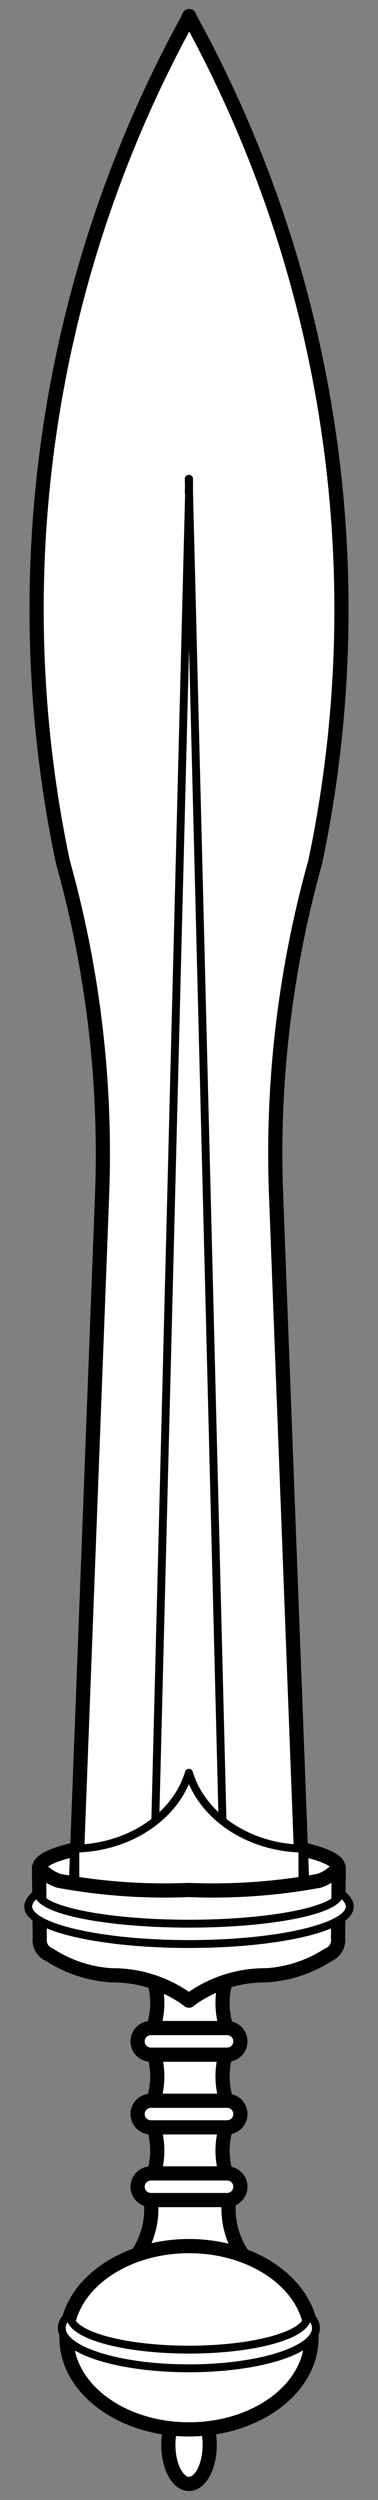
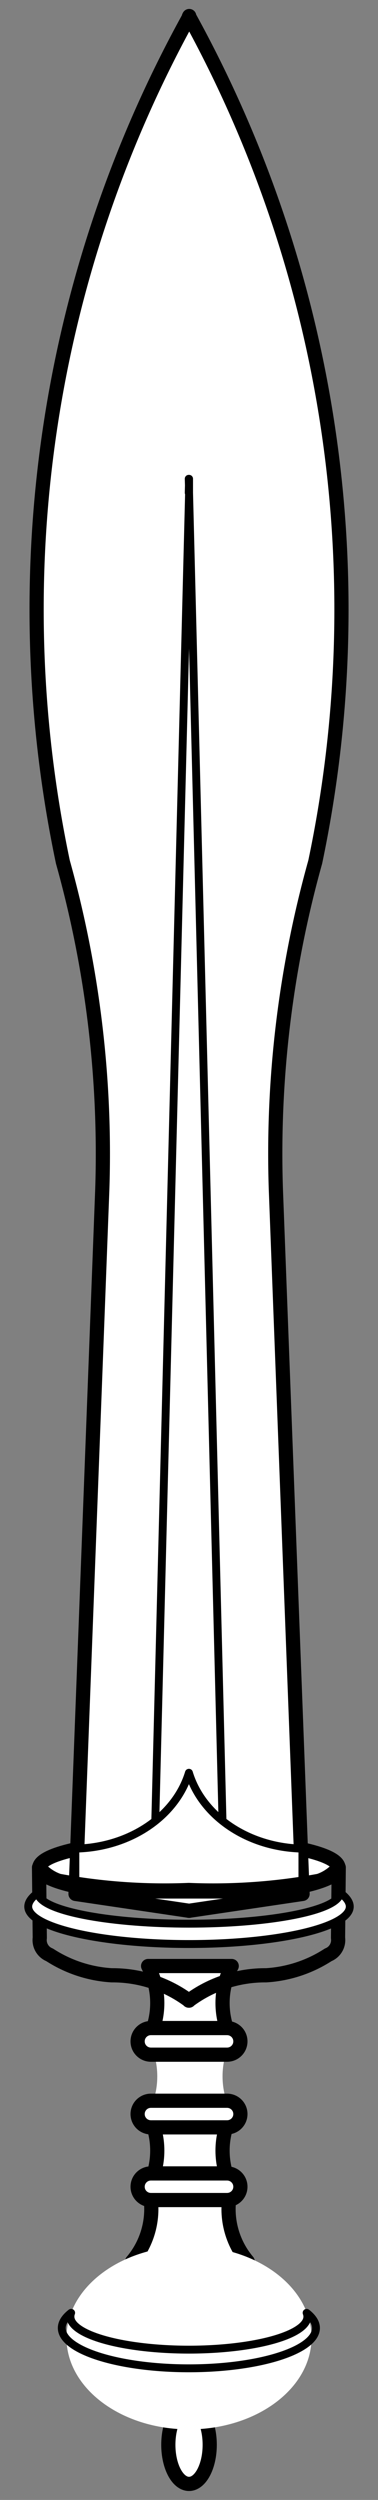
<svg xmlns="http://www.w3.org/2000/svg" version="1.1" viewBox="86.365 63 53.135 351" width="53.135" height="351">
  <rect x="86.365" y="63" width="53.135" height="351" fill="#808080" stroke="none" />
  <defs>
    <clipPath id="artboard_clip_path">
      <path d="M 86.365 63 L 139.5 63 L 139.5 414 L 86.365 414 Z" />
    </clipPath>
  </defs>
  <g id="Sword_(12)" stroke="none" fill="none" stroke-dasharray="none" fill-opacity="1" stroke-opacity="1">
    <title>Sword (12)</title>
    <g id="Sword_(12)_Layer_2" clip-path="url(#artboard_clip_path)">
      <title>Layer 2</title>
      <g id="Group_814">
        <g id="Graphic_836">
          <title>path21</title>
          <path d="M 113.046 370.151 L 118.937 370.151 C 117.218 366.899 117.218 363.008 118.937 359.756 L 113.046 359.756 L 107.184 359.756 C 108.903 363.008 108.903 366.899 107.184 370.151 L 113.075 370.151 Z" fill="#FFFFFF" />
        </g>
        <g id="Graphic_835">
          <title>path23</title>
          <path d="M 113.046 370.151 L 118.937 370.151 C 117.218 366.899 117.218 363.008 118.937 359.756 L 113.046 359.756 L 107.184 359.756 C 108.903 363.008 108.903 366.899 107.184 370.151 L 113.075 370.151" stroke="black" stroke-linecap="round" stroke-linejoin="round" stroke-width="1.994" />
        </g>
        <g id="Graphic_834">
          <title>path28</title>
          <path d="M 113.046 359.726 L 118.937 359.726 C 117.218 356.474 117.218 352.583 118.937 349.331 L 113.046 349.331 L 107.184 349.331 C 108.903 352.583 108.903 356.474 107.184 359.726 L 113.075 359.726 Z" fill="#FFFFFF" />
        </g>
        <g id="Graphic_833">
          <title>path30</title>
-           <path d="M 113.046 359.726 L 118.937 359.726 C 117.218 356.474 117.218 352.583 118.937 349.331 L 113.046 349.331 L 107.184 349.331 C 108.903 352.583 108.903 356.474 107.184 359.726 L 113.075 359.726" stroke="black" stroke-linecap="round" stroke-linejoin="round" stroke-width="1.994" />
        </g>
        <g id="Graphic_832">
          <title>path35</title>
          <path d="M 113.046 349.433 L 118.937 349.433 C 117.218 346.181 117.218 342.29 118.937 339.038 L 113.046 339.038 L 107.184 339.038 C 108.903 342.29 108.903 346.181 107.184 349.433 L 113.075 349.433 Z" fill="#FFFFFF" />
        </g>
        <g id="Graphic_831">
          <title>path37</title>
          <path d="M 113.046 349.433 L 118.937 349.433 C 117.218 346.181 117.218 342.29 118.937 339.038 L 113.046 339.038 L 107.184 339.038 C 108.903 342.29 108.903 346.181 107.184 349.433 L 113.075 349.433" stroke="black" stroke-linecap="round" stroke-linejoin="round" stroke-width="1.994" />
        </g>
        <g id="Graphic_830">
          <title>path42</title>
          <path d="M 107.574 357.952 C 106.542 357.955 105.708 358.793 105.709 359.825 C 105.711 360.854 106.545 361.687 107.574 361.69 L 118.286 361.69 C 119.318 361.691 120.156 360.856 120.158 359.825 C 120.159 359.328 119.962 358.851 119.61 358.5 C 119.259 358.149 118.783 357.952 118.286 357.952 Z" fill="#FFFFFF" />
          <path d="M 107.574 357.952 C 106.542 357.955 105.708 358.793 105.709 359.825 C 105.711 360.854 106.545 361.687 107.574 361.69 L 118.286 361.69 C 119.318 361.691 120.156 360.856 120.158 359.825 C 120.159 359.328 119.962 358.851 119.61 358.5 C 119.259 358.149 118.783 357.952 118.286 357.952 Z" stroke="black" stroke-linecap="round" stroke-linejoin="round" stroke-width="1.994" />
        </g>
        <g id="Graphic_829">
          <title>path47</title>
          <path d="M 107.574 347.747 C 106.542 347.75 105.708 348.588 105.709 349.62 C 105.711 350.649 106.545 351.482 107.574 351.485 L 118.286 351.485 C 119.318 351.486 120.156 350.651 120.158 349.62 C 120.159 349.123 119.962 348.646 119.61 348.295 C 119.259 347.944 118.783 347.747 118.286 347.747 Z" fill="#FFFFFF" />
          <path d="M 107.574 347.747 C 106.542 347.75 105.708 348.588 105.709 349.62 C 105.711 350.649 106.545 351.482 107.574 351.485 L 118.286 351.485 C 119.318 351.486 120.156 350.651 120.158 349.62 C 120.159 349.123 119.962 348.646 119.61 348.295 C 119.259 347.944 118.783 347.747 118.286 347.747 Z" stroke="black" stroke-linecap="round" stroke-linejoin="round" stroke-width="1.994" />
        </g>
        <g id="Graphic_828">
          <title>path52</title>
          <path d="M 113.029 370.115 L 107.223 370.115 C 108.228 373.744 107.375 377.635 104.942 380.51 L 113.029 380.51 L 113.099 380.51 L 121.179 380.51 C 118.749 377.634 117.898 373.743 118.906 370.115 L 113.099 370.115 Z" fill="#FFFFFF" />
          <path d="M 113.029 370.115 L 107.223 370.115 C 108.228 373.744 107.375 377.635 104.942 380.51 L 113.029 380.51 L 113.099 380.51 L 121.179 380.51 C 118.749 377.634 117.898 373.743 118.906 370.115 L 113.099 370.115 Z" stroke="black" stroke-linecap="round" stroke-linejoin="round" stroke-width="1.994" />
        </g>
        <g id="Graphic_827">
          <title>path57</title>
          <path d="M 107.574 368.158 C 106.542 368.16 105.708 368.998 105.709 370.03 C 105.711 371.059 106.545 371.892 107.574 371.895 L 118.286 371.895 C 119.318 371.896 120.156 371.061 120.158 370.03 C 120.159 369.533 119.962 369.056 119.61 368.705 C 119.259 368.354 118.783 368.157 118.286 368.158 Z" fill="#FFFFFF" />
          <path d="M 107.574 368.158 C 106.542 368.16 105.708 368.998 105.709 370.03 C 105.711 371.059 106.545 371.892 107.574 371.895 L 118.286 371.895 C 119.318 371.896 120.156 371.061 120.158 370.03 C 120.159 369.533 119.962 369.056 119.61 368.705 C 119.259 368.354 118.783 368.157 118.286 368.158 Z" stroke="black" stroke-linecap="round" stroke-linejoin="round" stroke-width="1.994" />
        </g>
        <g id="Graphic_826">
          <title>path62</title>
          <path d="M 91.885 325.247 C 91.885 323.061 101.302 321.288 112.918 321.288 C 124.534 321.288 133.951 323.061 133.951 325.247 C 133.951 327.434 124.534 329.206 112.918 329.206 C 101.302 329.206 91.885 327.434 91.885 325.247 Z" fill="#FFFFFF" />
          <path d="M 91.885 325.247 C 91.885 323.061 101.302 321.288 112.918 321.288 C 124.534 321.288 133.951 323.061 133.951 325.247 C 133.951 327.434 124.534 329.206 112.918 329.206 C 101.302 329.206 91.885 327.434 91.885 325.247 Z" stroke="black" stroke-linecap="round" stroke-linejoin="round" stroke-width="1.994" />
        </g>
        <g id="Graphic_825">
          <title>path70</title>
          <ellipse cx="112.936" cy="406.257" rx="2.909" ry="5.493" fill="#FFFFFF" />
          <ellipse cx="112.936" cy="406.257" rx="2.909" ry="5.493" stroke="black" stroke-linecap="round" stroke-linejoin="round" stroke-width="1.994" />
        </g>
        <g id="Graphic_824">
          <title>path75</title>
          <path d="M 130.154 391.228 C 130.154 398.334 122.444 404.095 112.932 404.095 C 103.421 404.095 95.71 398.334 95.71 391.228 C 95.71 384.122 103.421 378.361 112.932 378.361 C 122.444 378.361 130.154 384.122 130.154 391.228 Z" fill="#FFFFFF" />
-           <path d="M 130.154 391.228 C 130.154 398.334 122.444 404.095 112.932 404.095 C 103.421 404.095 95.71 398.334 95.71 391.228 C 95.71 384.122 103.421 378.361 112.932 378.361 C 122.444 378.361 130.154 384.122 130.154 391.228 Z" stroke="black" stroke-linecap="round" stroke-linejoin="round" stroke-width="1.994" />
        </g>
        <g id="Graphic_823">
          <title>path80</title>
-           <path d="M 96.365 387.732 C 95.495 388.409 95.048 389.133 95.049 389.864 C 95.049 392.988 103.048 395.521 112.915 395.521 C 122.782 395.521 130.781 392.988 130.781 389.864 C 130.782 389.133 130.335 388.409 129.465 387.732 C 129.534 387.903 129.569 388.074 129.57 388.246 C 129.605 389.905 126.439 391.443 121.272 392.276 C 116.106 393.108 109.731 393.108 104.564 392.276 C 99.398 391.443 96.232 389.905 96.267 388.246 C 96.265 388.074 96.298 387.903 96.365 387.732 Z" fill="#FFFFFF" />
          <path d="M 96.365 387.732 C 95.495 388.409 95.048 389.133 95.049 389.864 C 95.049 392.988 103.048 395.521 112.915 395.521 C 122.782 395.521 130.781 392.988 130.781 389.864 C 130.782 389.133 130.335 388.409 129.465 387.732 C 129.534 387.903 129.569 388.074 129.57 388.246 C 129.605 389.905 126.439 391.443 121.272 392.276 C 116.106 393.108 109.731 393.108 104.564 392.276 C 99.398 391.443 96.232 389.905 96.267 388.246 C 96.265 388.074 96.298 387.903 96.365 387.732 Z" stroke="black" stroke-linecap="round" stroke-linejoin="round" stroke-width="1.108" />
        </g>
        <g id="Graphic_822">
          <title>path88</title>
          <path d="M 112.915 331.285 L 128.898 328.913 L 125.14 229.938 C 124.635 214.438 126.503 198.951 130.679 184.016 C 139.167 143.612 132.881 101.505 112.964 65.341 C 93.002 101.489 86.697 143.607 95.201 184.016 C 99.379 198.951 101.249 214.438 100.746 229.938 L 96.981 328.913 L 112.964 331.285 Z M 112.964 65.341 L 112.964 65.25 L 112.915 65.341 Z" fill="#FFFFFF" />
        </g>
        <g id="Graphic_821">
          <title>path90</title>
          <path d="M 112.915 331.285 L 128.898 328.913 L 125.14 229.938 C 124.635 214.438 126.503 198.951 130.679 184.016 C 139.167 143.612 132.881 101.505 112.964 65.341 C 93.002 101.489 86.697 143.607 95.201 184.016 C 99.379 198.951 101.249 214.438 100.746 229.938 L 96.981 328.913 L 112.964 331.285 M 112.964 65.341 L 112.964 65.25 L 112.915 65.341" stroke="black" stroke-linecap="round" stroke-linejoin="round" stroke-width="1.994" />
        </g>
        <g id="Graphic_820">
          <title>path95</title>
-           <path d="M 112.893 318.666 L 117.644 318.666 L 112.943 132.188 L 108.192 318.666 L 112.943 318.666 Z M 112.943 132.188 L 112.943 130.225 L 112.893 132.188 Z M 112.943 130.225 L 112.921 131.21 L 112.893 130.225 Z" fill="#FFFFFF" />
        </g>
        <g id="Graphic_819">
          <title>path97</title>
          <path d="M 112.893 318.666 L 117.644 318.666 L 112.943 132.188 L 108.192 318.666 L 112.943 318.666 M 112.943 132.188 L 112.943 130.225 L 112.893 132.188 M 112.943 130.225 L 112.921 131.21 L 112.893 130.225" stroke="black" stroke-linecap="round" stroke-linejoin="round" stroke-width="1.108" />
        </g>
        <g id="Graphic_818">
          <title>path102</title>
          <path d="M 112.921 311.902 C 111.051 318.059 104.524 322.414 96.959 322.551 L 96.959 329.012 L 128.876 329.012 L 128.876 322.551 C 121.315 322.411 114.791 318.057 112.921 311.902 Z" fill="#FFFFFF" />
          <path d="M 112.921 311.902 C 111.051 318.059 104.524 322.414 96.959 322.551 L 96.959 329.012 L 128.876 329.012 L 128.876 322.551 C 121.315 322.411 114.791 318.057 112.921 311.902 Z" stroke="black" stroke-linecap="round" stroke-linejoin="round" stroke-width="1.108" />
        </g>
        <g id="Graphic_817">
          <title>path110</title>
-           <path d="M 112.902 343.901 C 116.045 341.555 119.869 340.305 123.79 340.339 C 126.891 340.148 129.89 339.159 132.496 337.468 C 133.451 337.089 134.023 336.107 133.882 335.089 L 133.981 325.194 C 133.241 326.056 132.284 326.705 131.208 327.073 C 125.173 328.185 119.033 328.616 112.902 328.361 C 106.781 328.615 100.65 328.183 94.625 327.073 C 93.549 326.705 92.592 326.056 91.852 325.194 L 91.957 335.089 C 91.815 336.105 92.384 337.087 93.337 337.468 C 95.945 339.16 98.946 340.149 102.05 340.339 C 105.971 340.305 109.795 341.555 112.937 343.901 Z" fill="#FFFFFF" />
        </g>
        <g id="Graphic_816">
          <title>path112</title>
          <path d="M 112.902 343.901 C 116.045 341.555 119.869 340.305 123.79 340.339 C 126.891 340.148 129.89 339.159 132.496 337.468 C 133.451 337.089 134.023 336.107 133.882 335.089 L 133.981 325.194 C 133.241 326.056 132.284 326.705 131.208 327.073 C 125.173 328.185 119.033 328.616 112.902 328.361 C 106.781 328.615 100.65 328.183 94.625 327.073 C 93.549 326.705 92.592 326.056 91.852 325.194 L 91.957 335.089 C 91.815 336.105 92.384 337.087 93.337 337.468 C 95.945 339.16 98.946 340.149 102.05 340.339 C 105.971 340.305 109.795 341.555 112.937 343.901" stroke="black" stroke-linecap="round" stroke-linejoin="round" stroke-width="1.994" />
        </g>
        <g id="Graphic_815">
          <title>path117</title>
          <path d="M 91.9 328.613 C 90.814 329.348 90.283 330.087 90.337 330.787 C 90.542 333.652 100.598 335.949 112.933 335.949 C 125.268 335.949 135.324 333.652 135.528 330.787 C 135.582 330.087 135.052 329.348 133.966 328.613 C 134.035 328.85 134.047 329.075 134.001 329.288 C 132.707 331.46 123.664 333.093 112.933 333.093 C 102.201 333.093 93.158 331.46 91.865 329.288 C 91.818 329.075 91.83 328.85 91.9 328.613 Z" fill="#FFFFFF" />
          <path d="M 91.9 328.613 C 90.814 329.348 90.283 330.087 90.337 330.787 C 90.542 333.652 100.598 335.949 112.933 335.949 C 125.268 335.949 135.324 333.652 135.528 330.787 C 135.582 330.087 135.052 329.348 133.966 328.613 C 134.035 328.85 134.047 329.075 134.001 329.288 C 132.707 331.46 123.664 333.093 112.933 333.093 C 102.201 333.093 93.158 331.46 91.865 329.288 C 91.818 329.075 91.83 328.85 91.9 328.613 Z" stroke="black" stroke-linecap="round" stroke-linejoin="round" stroke-width="1.108" />
        </g>
      </g>
    </g>
  </g>
</svg>